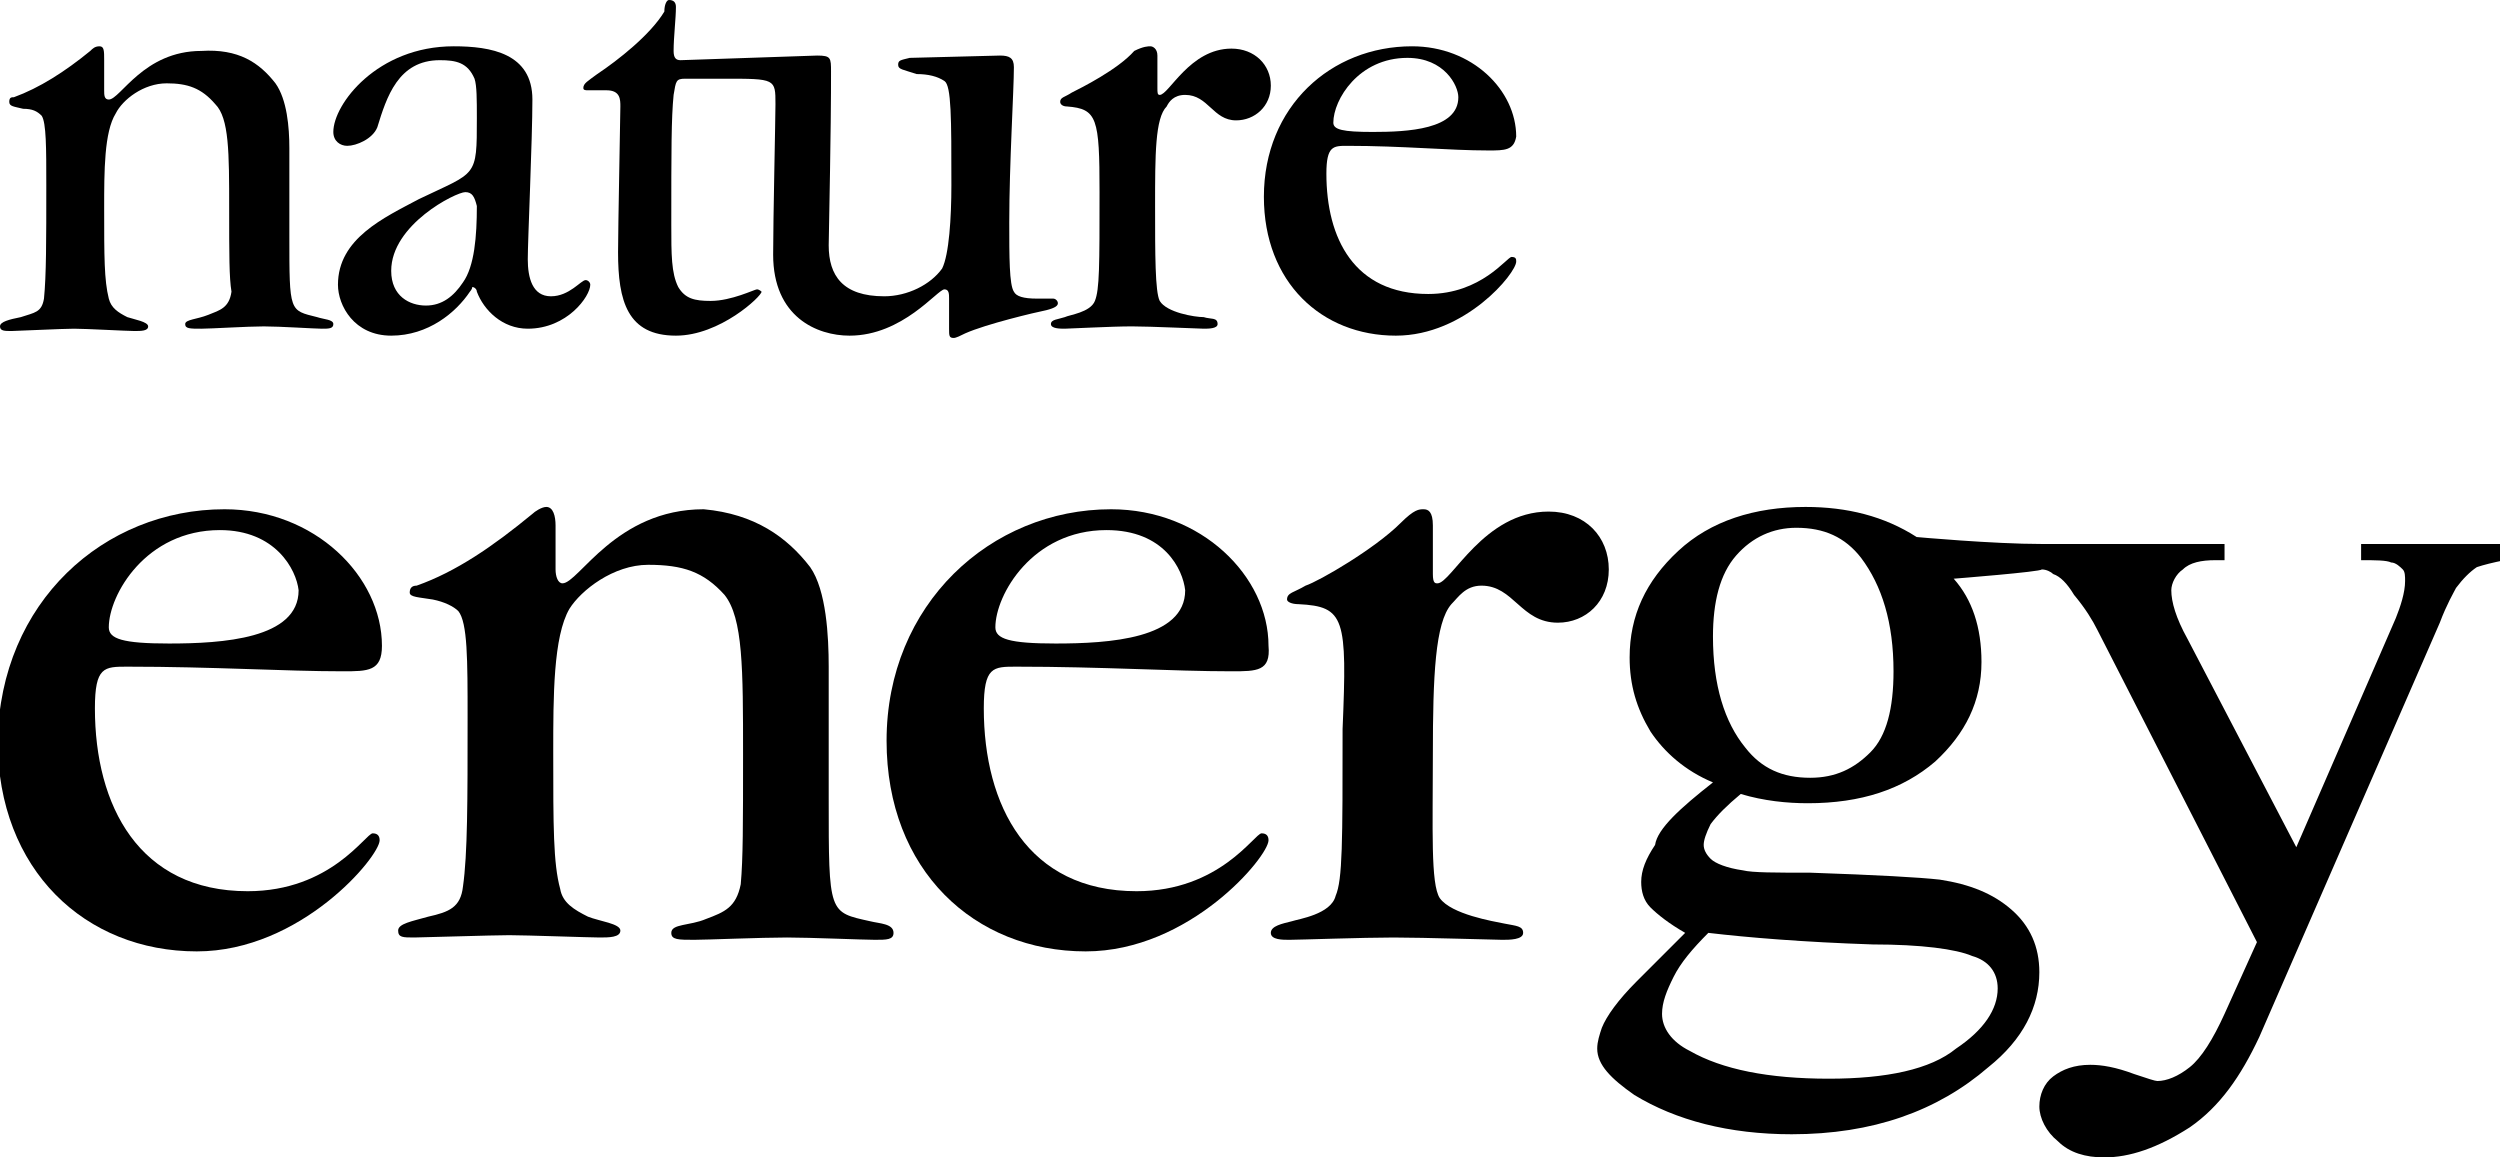
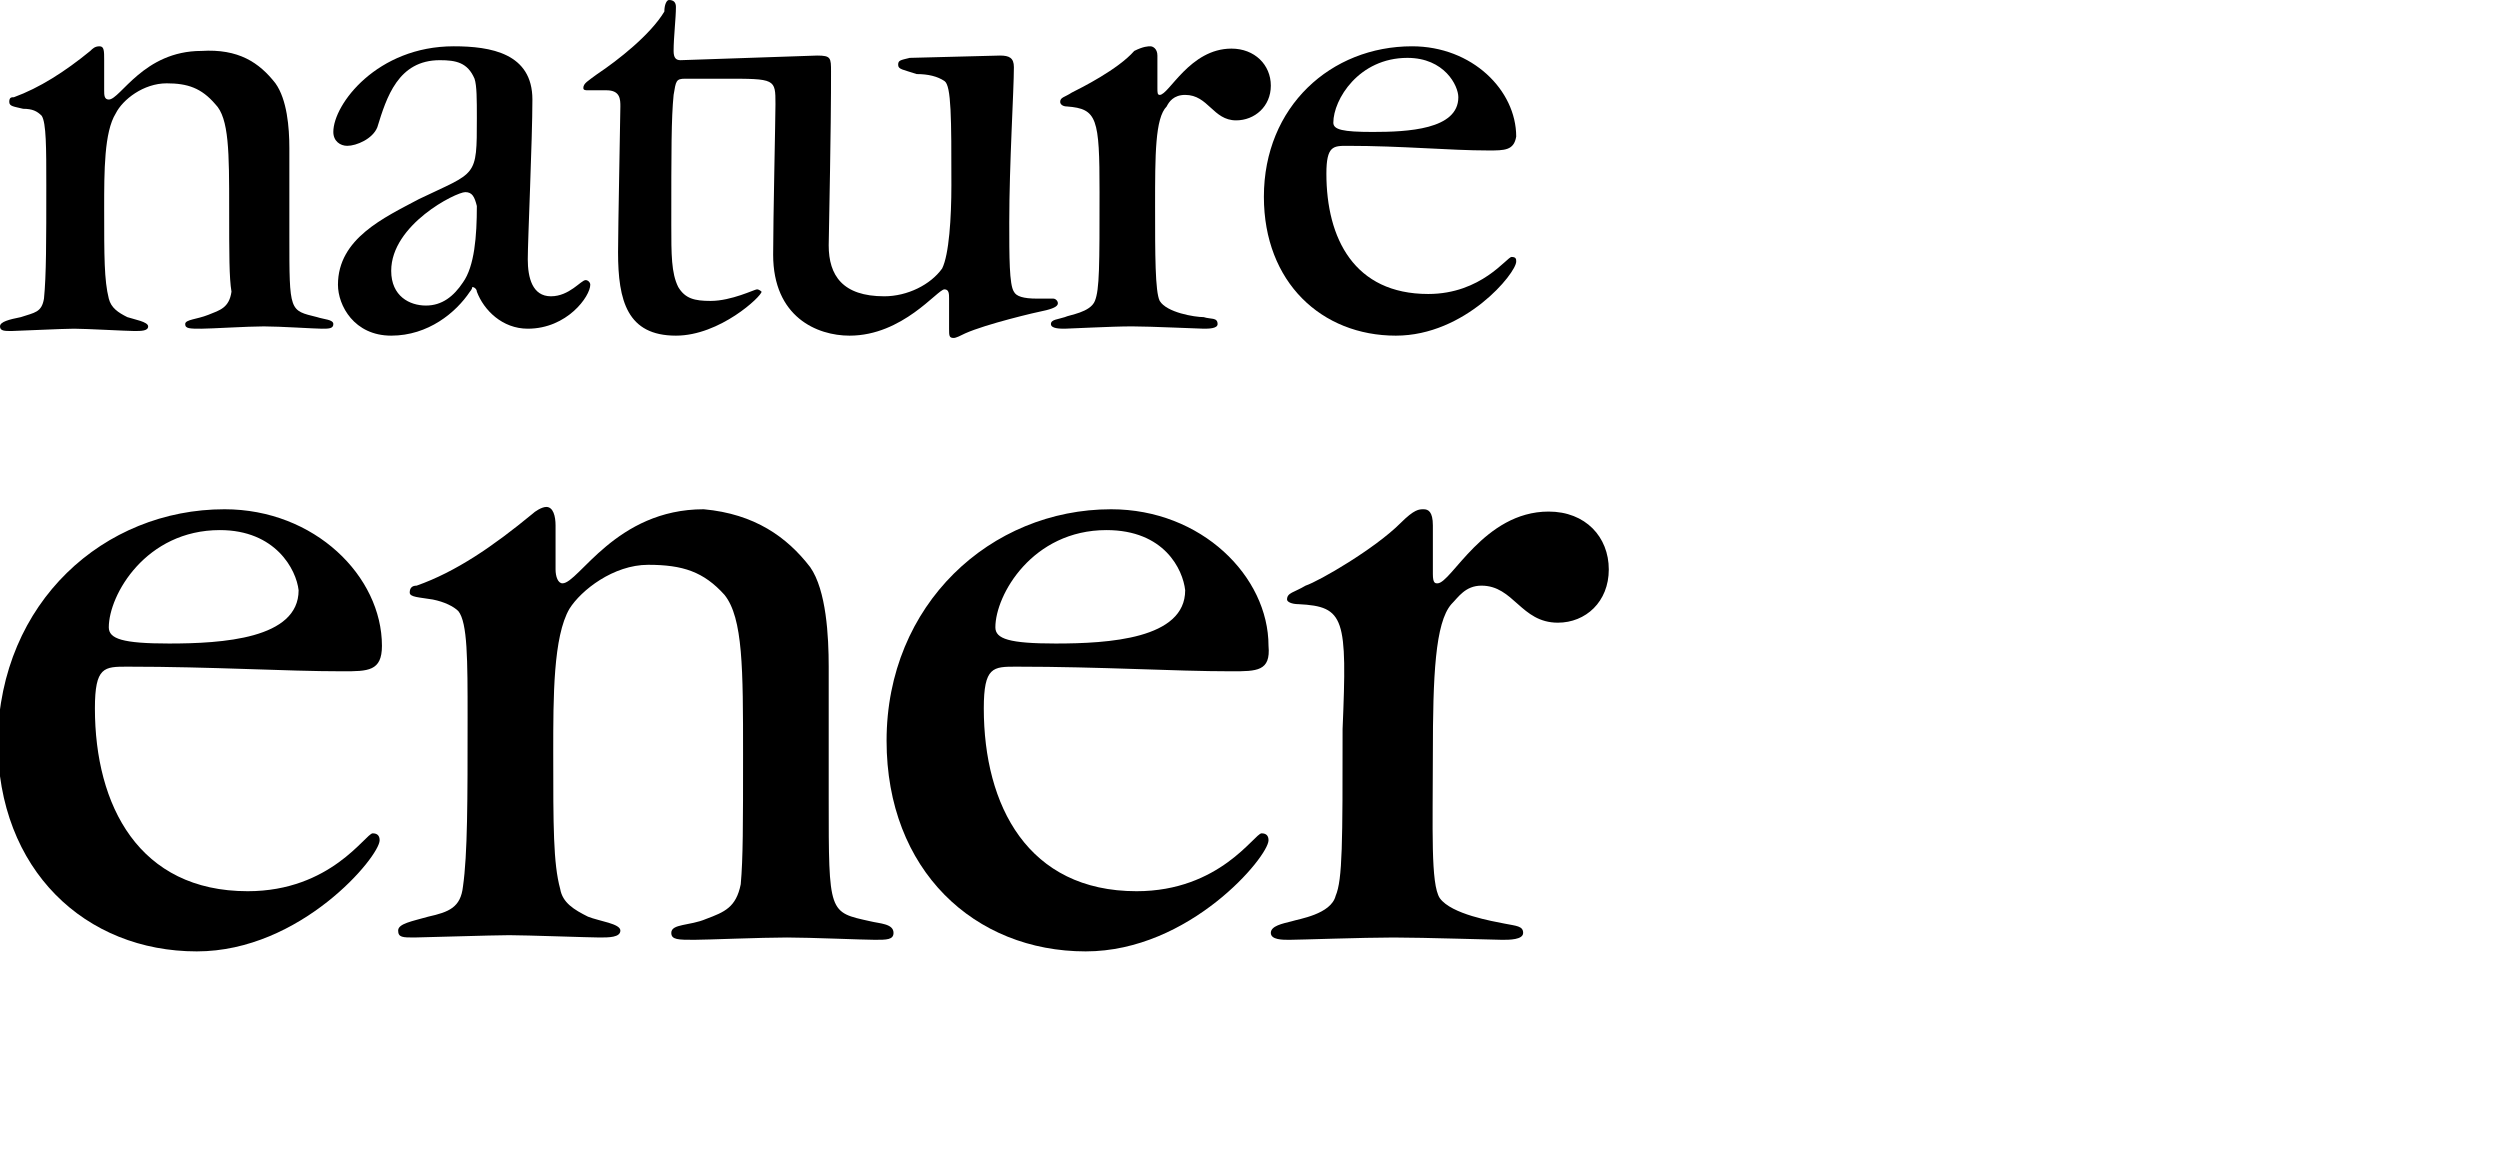
<svg xmlns="http://www.w3.org/2000/svg" version="1.1" id="Layer_1" x="0px" y="0px" width="108px" height="50px" viewBox="0 0 108 50" enable-background="new 0 0 108 50" xml:space="preserve">
  <g>
    <path fill="#000000" d="M11.9,3.6c0.5,0.7,0.6,1.9,0.6,2.8c0,1.8,0,3,0,3.8c0,3.3,0,3.2,1.2,3.5c0.3,0.1,0.7,0.1,0.7,0.3     c0,0.2-0.2,0.2-0.5,0.2c-0.3,0-1.8-0.1-2.5-0.1c-0.7,0-2.3,0.1-2.7,0.1c-0.5,0-0.7,0-0.7-0.2c0-0.2,0.5-0.2,1-0.4     c0.5-0.2,0.9-0.3,1-1C9.9,12,9.9,11,9.9,9c0-2.4,0-3.9-0.6-4.5C8.7,3.8,8.1,3.6,7.2,3.6c-1,0-1.9,0.7-2.2,1.3     C4.5,5.7,4.5,7.4,4.5,9c0,2.1,0,3.1,0.2,3.9c0.1,0.4,0.4,0.6,0.8,0.8c0.3,0.1,0.9,0.2,0.9,0.4c0,0.2-0.3,0.2-0.6,0.2     c-0.3,0-2.1-0.1-2.6-0.1c-0.5,0-2.5,0.1-2.7,0.1c-0.3,0-0.5,0-0.5-0.2c0-0.2,0.4-0.3,0.9-0.4c0.6-0.2,0.9-0.2,1-0.8     C2,11.9,2,10.4,2,8c0-1.6,0-2.7-0.2-3C1.6,4.8,1.4,4.7,1,4.7C0.6,4.6,0.4,4.6,0.4,4.4c0-0.2,0.1-0.2,0.2-0.2c1.1-0.4,2.2-1.1,3.3-2     C4,2.1,4.1,2,4.3,2c0.2,0,0.2,0.2,0.2,0.6v1.3c0,0.2,0,0.4,0.2,0.4c0.5,0,1.5-2.1,4-2.1C10.3,2.1,11.2,2.7,11.9,3.6" />
    <path fill="#000000" d="M20.3,12.6c-0.6,0.9-1.8,1.9-3.4,1.9c-1.6,0-2.3-1.3-2.3-2.2c0-2,2-2.9,3.5-3.7c2.5-1.2,2.5-0.9,2.5-3.5     c0-0.8,0-1.4-0.1-1.7c-0.3-0.7-0.8-0.8-1.5-0.8c-1.8,0-2.3,1.6-2.7,2.9c-0.2,0.5-0.9,0.8-1.3,0.8c-0.3,0-0.6-0.2-0.6-0.6     c0-1.2,1.9-3.7,5.2-3.7c1.6,0,3.4,0.3,3.4,2.3c0,1.7-0.2,6.1-0.2,6.9c0,0.8,0.2,1.6,1,1.6c0.8,0,1.3-0.7,1.5-0.7     c0.1,0,0.2,0.1,0.2,0.2c0,0.5-1,1.9-2.7,1.9c-1.1,0-1.9-0.8-2.2-1.6c0-0.1-0.1-0.2-0.2-0.2C20.4,12.5,20.3,12.6,20.3,12.6      M20.1,8.3c-0.4,0-3.2,1.4-3.2,3.4c0,1.1,0.8,1.5,1.5,1.5c0.7,0,1.2-0.4,1.6-1c0.5-0.7,0.6-2,0.6-3.3C20.5,8.5,20.4,8.3,20.1,8.3" />
    <path fill="#000000" d="M64.3,6.5c-1.7,0-3.7-0.2-6.1-0.2c-0.6,0-0.9,0-0.9,1.2c0,2.8,1.2,5.2,4.4,5.2c2.3,0,3.4-1.6,3.6-1.6     c0.2,0,0.2,0.1,0.2,0.2c0,0.5-2.2,3.2-5.2,3.2c-3.2,0-5.7-2.3-5.7-6c0-3.9,2.9-6.5,6.4-6.5c2.6,0,4.5,1.9,4.5,3.9     C65.4,6.5,65,6.5,64.3,6.5 M60.8,2.5c-2.1,0-3.2,1.8-3.2,2.8c0,0.3,0.4,0.4,1.7,0.4c1.5,0,3.7-0.1,3.7-1.5     C63,3.7,62.4,2.5,60.8,2.5" />
    <path fill="#000000" d="M46.1,4.6c-0.2,0-0.3-0.1-0.3-0.2c0-0.2,0.2-0.2,0.5-0.4c0.4-0.2,2-1,2.7-1.8C49.4,2,49.6,2,49.7,2     C49.8,2,50,2.1,50,2.4v1.4C50,4,50,4.1,50.1,4.1c0.4,0,1.3-2,3.1-2c1,0,1.7,0.7,1.7,1.6c0,0.9-0.7,1.5-1.5,1.5     c-1,0-1.2-1.1-2.2-1.1c-0.5,0-0.7,0.3-0.8,0.5c-0.5,0.5-0.5,2.1-0.5,4.3c0,2.1,0,3.7,0.2,4.1c0.3,0.5,1.5,0.7,1.9,0.7     c0.3,0.1,0.6,0,0.6,0.3c0,0.2-0.4,0.2-0.6,0.2c-0.2,0-2.3-0.1-3.1-0.1c-0.9,0-2.7,0.1-2.9,0.1c-0.2,0-0.6,0-0.6-0.2     c0-0.2,0.3-0.2,0.6-0.3c0.2-0.1,1.1-0.2,1.3-0.7c0.2-0.5,0.2-1.5,0.2-4.7S47.4,4.7,46.1,4.6" />
    <path fill="#000000" d="M29.2,0.3c0,0.5-0.1,1.3-0.1,1.9c0,0.3,0.1,0.4,0.3,0.4l5.9-0.2c0.6,0,0.6,0.1,0.6,0.7c0,1.1,0,2.2-0.1,7.5     c0,1.3,0.6,2.2,2.4,2.2c1,0,2-0.5,2.5-1.2C41,11,41.1,9.4,41.1,8c0-2.9,0-4.3-0.3-4.5c-0.3-0.2-0.7-0.3-1.2-0.3     C39,3,38.8,3,38.8,2.8c0-0.2,0.1-0.2,0.5-0.3l3.9-0.1c0.4,0,0.6,0.1,0.6,0.5c0,1-0.2,4.2-0.2,6.7c0,1.5,0,2.7,0.2,3     c0.1,0.2,0.4,0.3,1,0.3c0.2,0,0.6,0,0.7,0c0.1,0,0.2,0.1,0.2,0.2c0,0.1-0.1,0.2-0.5,0.3c-0.5,0.1-2.6,0.6-3.5,1     c-0.2,0.1-0.4,0.2-0.5,0.2c-0.2,0-0.2-0.1-0.2-0.4c0-0.4,0-0.7,0-1.3c0-0.2,0-0.4-0.2-0.4c-0.3,0-1.8,2-4.1,2     c-1.4,0-3.3-0.8-3.3-3.5c0-1.5,0.1-5.9,0.1-6.5c0-1.1,0-1.1-2.2-1.1c-0.7,0-1.3,0-1.7,0c-0.4,0-0.4,0.1-0.5,0.7     c-0.1,1-0.1,2.4-0.1,5.6c0,1.3,0,2.1,0.3,2.7c0.3,0.5,0.7,0.6,1.4,0.6c0.9,0,1.9-0.5,2-0.5c0.1,0,0.2,0.1,0.2,0.1     c0,0.2-1.8,1.9-3.7,1.9c-2.1,0-2.5-1.5-2.5-3.6c0-1,0.1-6,0.1-6.3c0-0.3,0-0.7-0.6-0.7h-0.8c-0.1,0-0.2,0-0.2-0.1     c0-0.2,0.2-0.3,0.6-0.6c0.9-0.6,2.3-1.7,2.9-2.7C28.7,0.2,28.8,0,28.9,0C29.1,0,29.2,0.1,29.2,0.3" />
  </g>
  <g>
    <path fill="#000000" d="M35,24.5c0.7,1,0.8,3,0.8,4.3c0,2.8,0,4.5,0,5.7c0,5,0,4.9,1.8,5.3c0.4,0.1,1,0.1,1,0.5     c0,0.3-0.3,0.3-0.8,0.3c-0.5,0-2.8-0.1-3.8-0.1c-1.1,0-3.5,0.1-4,0.1c-0.7,0-1,0-1-0.3c0-0.4,0.8-0.3,1.5-0.6     c0.8-0.3,1.3-0.5,1.5-1.5c0.1-1.1,0.1-2.6,0.1-5.6c0-3.7,0-5.9-0.8-6.9c-0.9-1-1.8-1.3-3.3-1.3c-1.5,0-2.9,1.1-3.4,1.9     c-0.7,1.2-0.7,3.8-0.7,6.2c0,3.2,0,4.8,0.3,5.9c0.1,0.6,0.6,0.9,1.2,1.2c0.5,0.2,1.4,0.3,1.4,0.6c0,0.3-0.5,0.3-0.9,0.3     c-0.4,0-3.2-0.1-3.9-0.1c-0.7,0-3.8,0.1-4.1,0.1c-0.5,0-0.7,0-0.7-0.3c0-0.3,0.6-0.4,1.3-0.6c0.9-0.2,1.4-0.4,1.5-1.3     c0.2-1.4,0.2-3.7,0.2-7.3c0-2.5,0-4.1-0.4-4.6c-0.2-0.2-0.6-0.4-1.1-0.5c-0.6-0.1-1-0.1-1-0.3c0-0.2,0.1-0.3,0.3-0.3     c1.7-0.6,3.3-1.7,5-3.1c0.1-0.1,0.4-0.3,0.6-0.3c0.3,0,0.4,0.4,0.4,0.8v1.9c0,0.3,0.1,0.6,0.3,0.6c0.7,0,2.3-3.2,6.1-3.2     C32.6,22.2,34,23.2,35,24.5L35,24.5z" />
    <path fill="#000000" d="M56.1,26.1c-0.3,0-0.5-0.1-0.5-0.2c0-0.3,0.3-0.3,0.8-0.6c0.6-0.2,3-1.6,4.1-2.7c0.6-0.6,0.8-0.6,1-0.6     c0.2,0,0.4,0.1,0.4,0.7v2.1c0,0.4,0.1,0.4,0.2,0.4c0.6,0,2-3.1,4.8-3.1c1.6,0,2.6,1.1,2.6,2.5c0,1.4-1,2.3-2.2,2.3     c-1.6,0-1.9-1.6-3.3-1.6c-0.7,0-1,0.5-1.3,0.8c-0.7,0.8-0.8,3.1-0.8,6.5c0,3.2-0.1,5.6,0.3,6.2c0.5,0.7,2.3,1,2.8,1.1     c0.5,0.1,0.8,0.1,0.8,0.4c0,0.3-0.6,0.3-0.9,0.3c-0.3,0-3.4-0.1-4.7-0.1c-1.3,0-4.1,0.1-4.5,0.1c-0.3,0-0.8,0-0.8-0.3     c0-0.3,0.5-0.4,0.9-0.5c0.3-0.1,1.7-0.3,1.9-1.1c0.3-0.7,0.3-2.3,0.3-7.2C58.2,26.7,58.1,26.2,56.1,26.1L56.1,26.1z" />
    <path fill="#000000" d="M53.2,29c-2.5,0-5.6-0.2-9.3-0.2c-1,0-1.4,0-1.4,1.8c0,4.2,1.9,7.9,6.6,7.9c3.6,0,5.1-2.5,5.4-2.5     c0.2,0,0.3,0.1,0.3,0.3c0,0.7-3.4,4.8-7.9,4.8c-4.8,0-8.6-3.5-8.6-9.1c0-5.9,4.5-10,9.7-10c3.9,0,6.8,2.9,6.8,5.9     C54.9,29,54.3,29,53.2,29L53.2,29z M47.8,22.9c-3.2,0-4.8,2.8-4.8,4.2c0,0.5,0.6,0.7,2.6,0.7c2.3,0,5.6-0.2,5.6-2.3     C51.1,24.6,50.3,22.9,47.8,22.9L47.8,22.9z" />
    <path fill="#000000" d="M14.8,29c-2.5,0-5.6-0.2-9.3-0.2c-1,0-1.4,0-1.4,1.8c0,4.2,1.9,7.9,6.6,7.9c3.6,0,5.1-2.5,5.4-2.5     c0.2,0,0.3,0.1,0.3,0.3c0,0.7-3.4,4.8-7.9,4.8c-4.8,0-8.6-3.5-8.6-9.1C0,26,4.5,22,9.7,22c3.9,0,6.8,2.9,6.8,5.9     C16.5,29,15.9,29,14.8,29L14.8,29z M9.5,22.9c-3.2,0-4.8,2.8-4.8,4.2c0,0.5,0.6,0.7,2.6,0.7c2.3,0,5.6-0.2,5.6-2.3     C12.8,24.6,11.9,22.9,9.5,22.9L9.5,22.9z" />
-     <path fill="#000000" d="M74,33.8c-1.2-0.5-2.1-1.3-2.7-2.2c-0.6-1-0.9-2-0.9-3.2c0-1.8,0.7-3.3,2.1-4.6c1.4-1.3,3.3-1.9,5.5-1.9     c1.8,0,3.4,0.4,4.8,1.3c0,0,3.3,0.3,5.4,0.3c3.6,0,7.9,0,7.9,0v0.7h-0.4c-0.6,0-1.1,0.1-1.4,0.4c-0.3,0.2-0.5,0.6-0.5,0.9     c0,0.5,0.2,1.2,0.7,2.1l4.7,9l4.3-9.9c0.2-0.5,0.4-1.1,0.4-1.6c0-0.2,0-0.4-0.1-0.5c-0.1-0.1-0.3-0.3-0.5-0.3     c-0.2-0.1-0.7-0.1-1.3-0.1v-0.7h6.2v0.7c-0.5,0.1-0.9,0.2-1.2,0.3c-0.3,0.2-0.6,0.5-0.9,0.9c-0.1,0.2-0.4,0.7-0.7,1.5l-7.8,17.9     c-0.8,1.7-1.7,3-3,3.9C93.2,49.6,92,50,90.9,50c-0.8,0-1.5-0.2-2-0.7c-0.5-0.4-0.8-1-0.8-1.5c0-0.5,0.2-1,0.6-1.3     c0.4-0.3,0.9-0.5,1.6-0.5c0.5,0,1.1,0.1,1.9,0.4c0.6,0.2,0.9,0.3,1,0.3c0.4,0,0.9-0.2,1.4-0.6c0.5-0.4,1-1.2,1.5-2.3l1.4-3.1     l-6.9-13.5c-0.2-0.4-0.5-0.9-1-1.5c-0.3-0.5-0.6-0.8-0.9-0.9c-0.1-0.1-0.3-0.2-0.5-0.2c0,0.1-3.8,0.4-3.8,0.4     c0.8,0.9,1.2,2.1,1.2,3.6c0,1.7-0.7,3.1-2,4.3c-1.4,1.2-3.2,1.8-5.5,1.8c-0.9,0-1.9-0.1-2.9-0.4c-0.6,0.5-1,0.9-1.3,1.3     c-0.2,0.4-0.3,0.7-0.3,0.9c0,0.2,0.1,0.4,0.3,0.6c0.2,0.2,0.7,0.4,1.4,0.5c0.4,0.1,1.4,0.1,2.9,0.1c2.9,0.1,4.7,0.2,5.6,0.3     c1.3,0.2,2.3,0.6,3.1,1.3c0.8,0.7,1.2,1.6,1.2,2.7c0,1.5-0.7,2.9-2.2,4.1c-2.2,1.9-5,2.9-8.5,2.9c-2.7,0-5-0.6-6.8-1.7     c-1-0.7-1.6-1.3-1.6-2c0-0.3,0.1-0.6,0.2-0.9c0.2-0.5,0.7-1.2,1.5-2c0.1-0.1,0.8-0.8,2.1-2.1c-0.7-0.4-1.2-0.8-1.5-1.1     c-0.3-0.3-0.4-0.7-0.4-1.1c0-0.5,0.2-1,0.6-1.6C71.6,35.8,72.6,34.9,74,33.8L74,33.8z M77.6,22.8c-1,0-1.9,0.4-2.6,1.2     c-0.7,0.8-1,2-1,3.5c0,2.1,0.5,3.7,1.4,4.8c0.7,0.9,1.6,1.3,2.8,1.3c1.1,0,1.9-0.4,2.6-1.1c0.7-0.7,1-1.9,1-3.5     c0-2.1-0.5-3.7-1.4-4.9C79.7,23.2,78.8,22.8,77.6,22.8L77.6,22.8z M73.8,40.3c-0.7,0.7-1.2,1.3-1.5,1.9c-0.3,0.6-0.5,1.1-0.5,1.6     c0,0.6,0.4,1.2,1.2,1.6c1.4,0.8,3.4,1.2,6,1.2c2.5,0,4.4-0.4,5.5-1.3c1.2-0.8,1.8-1.7,1.8-2.6c0-0.7-0.4-1.2-1.1-1.4     c-0.7-0.3-2.2-0.5-4.3-0.5C77.9,40.7,75.5,40.5,73.8,40.3L73.8,40.3z" />
  </g>
</svg>